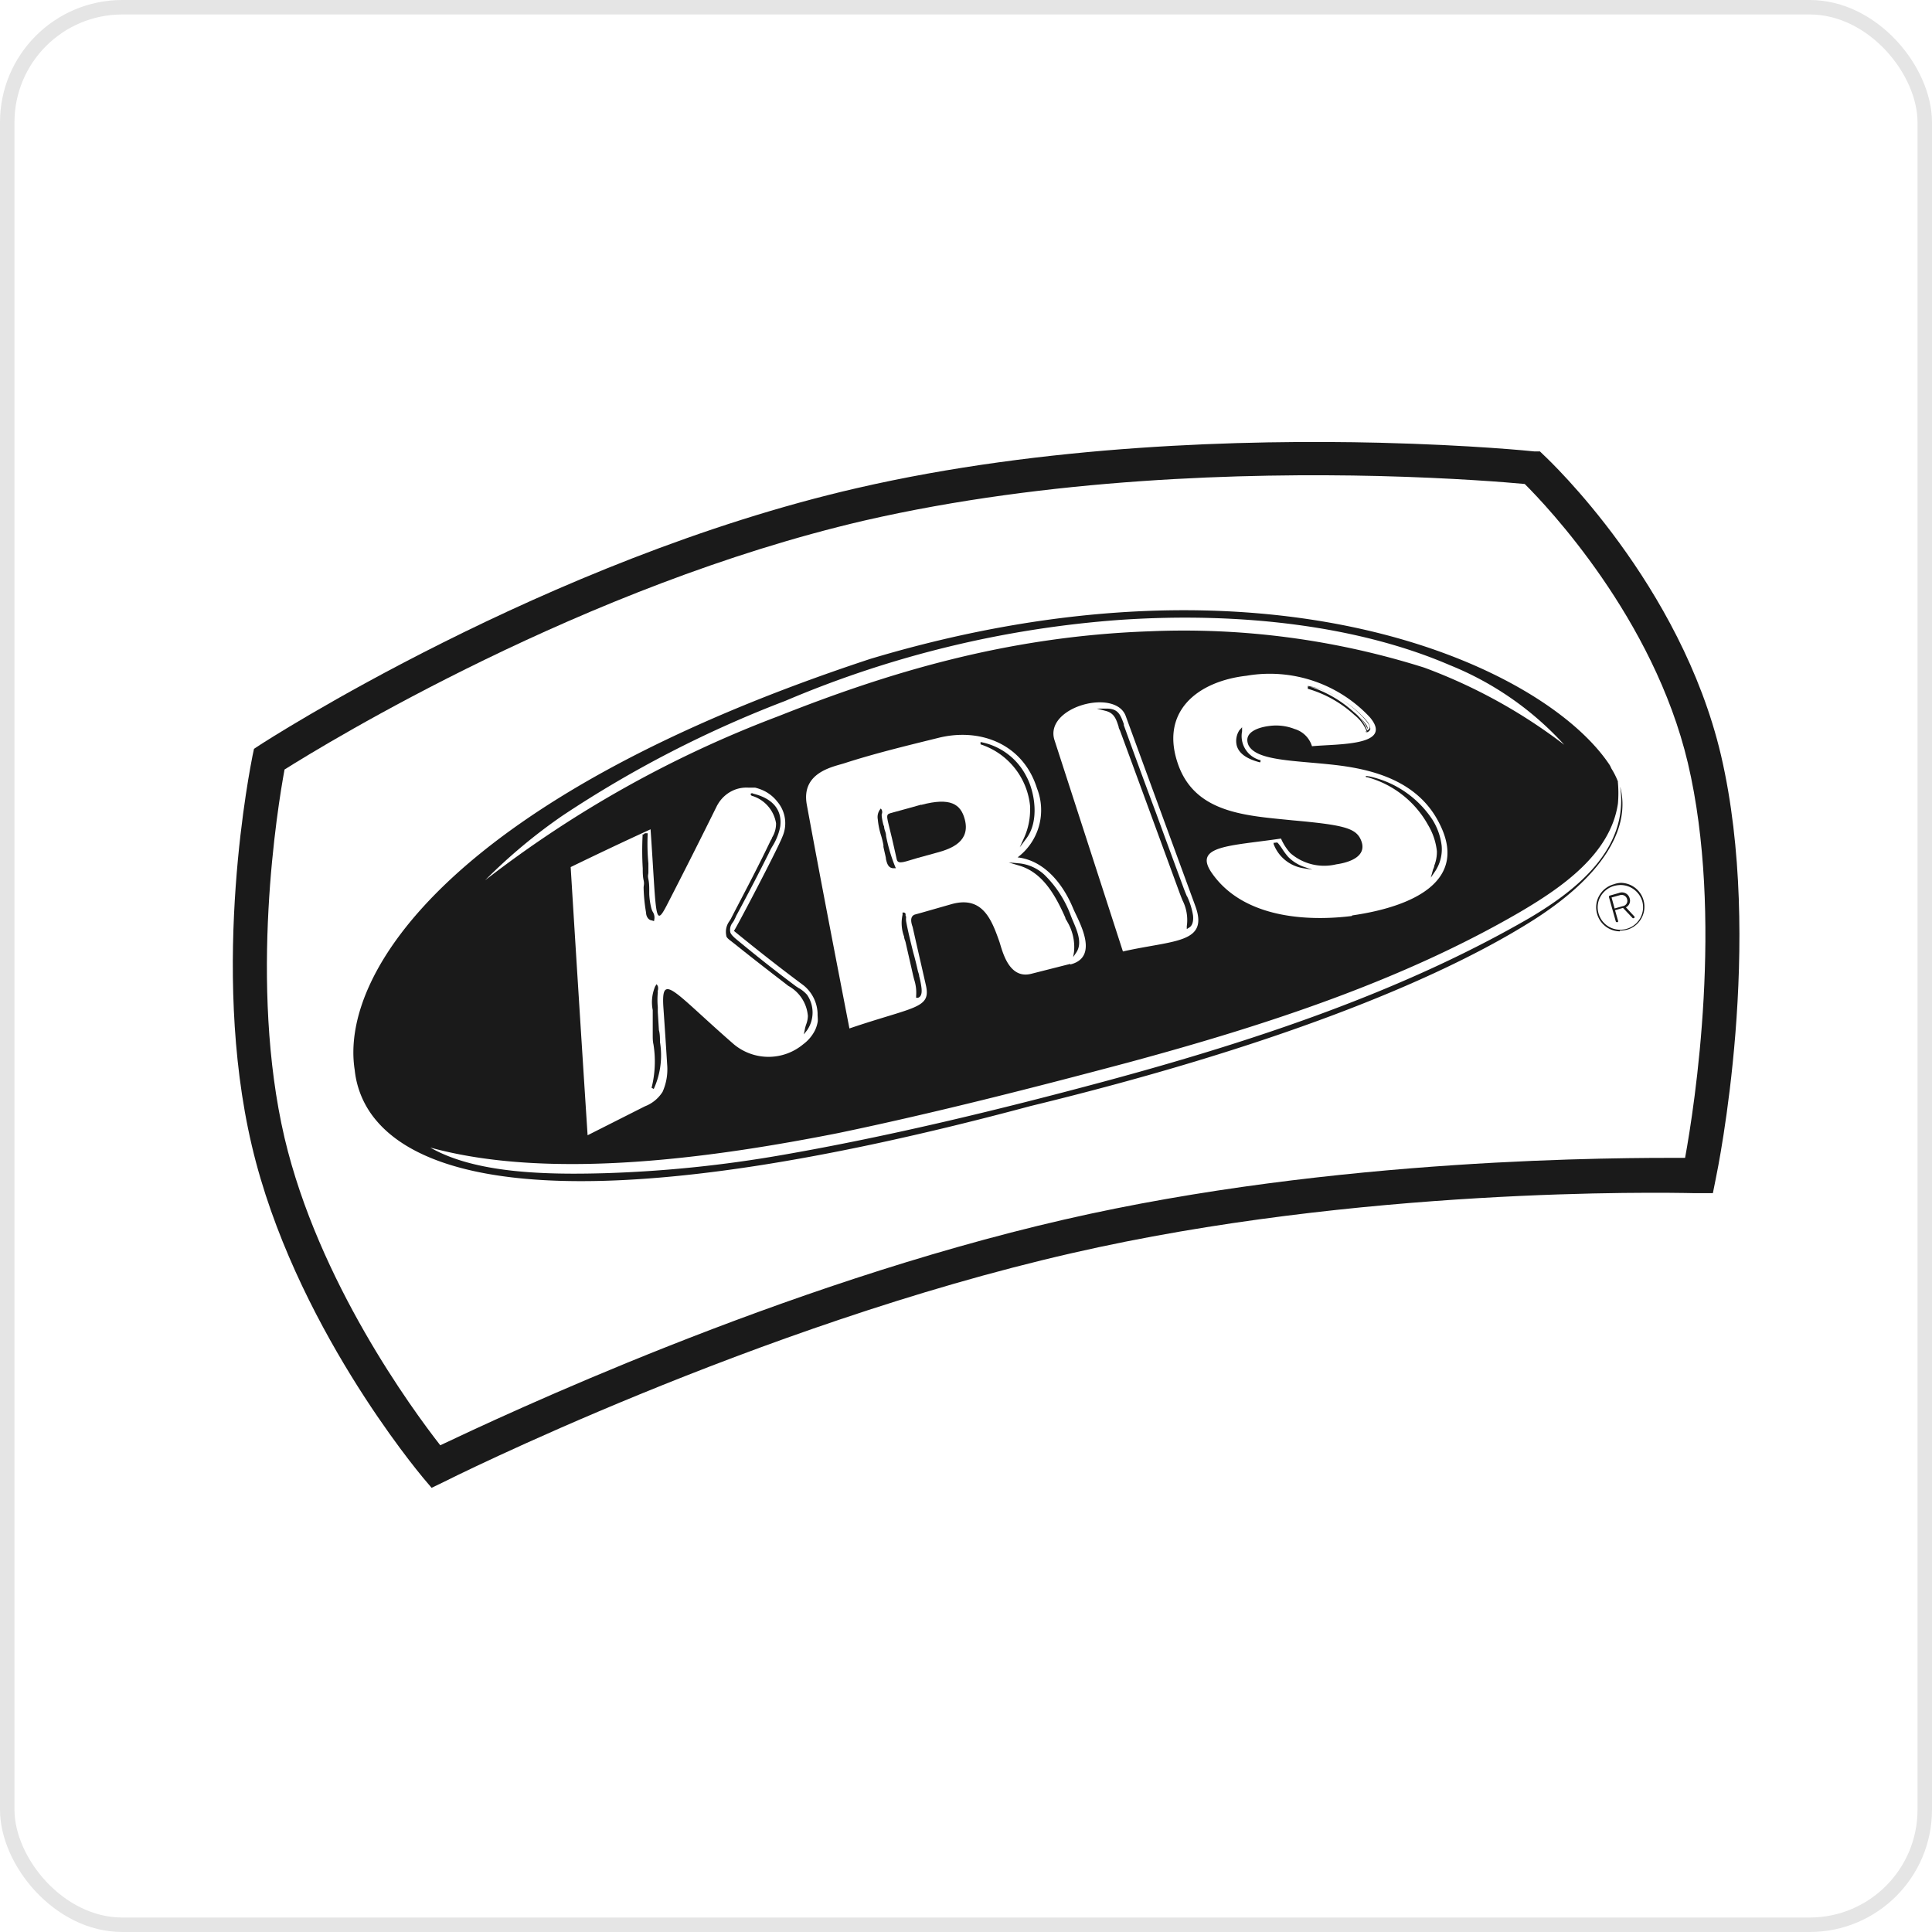
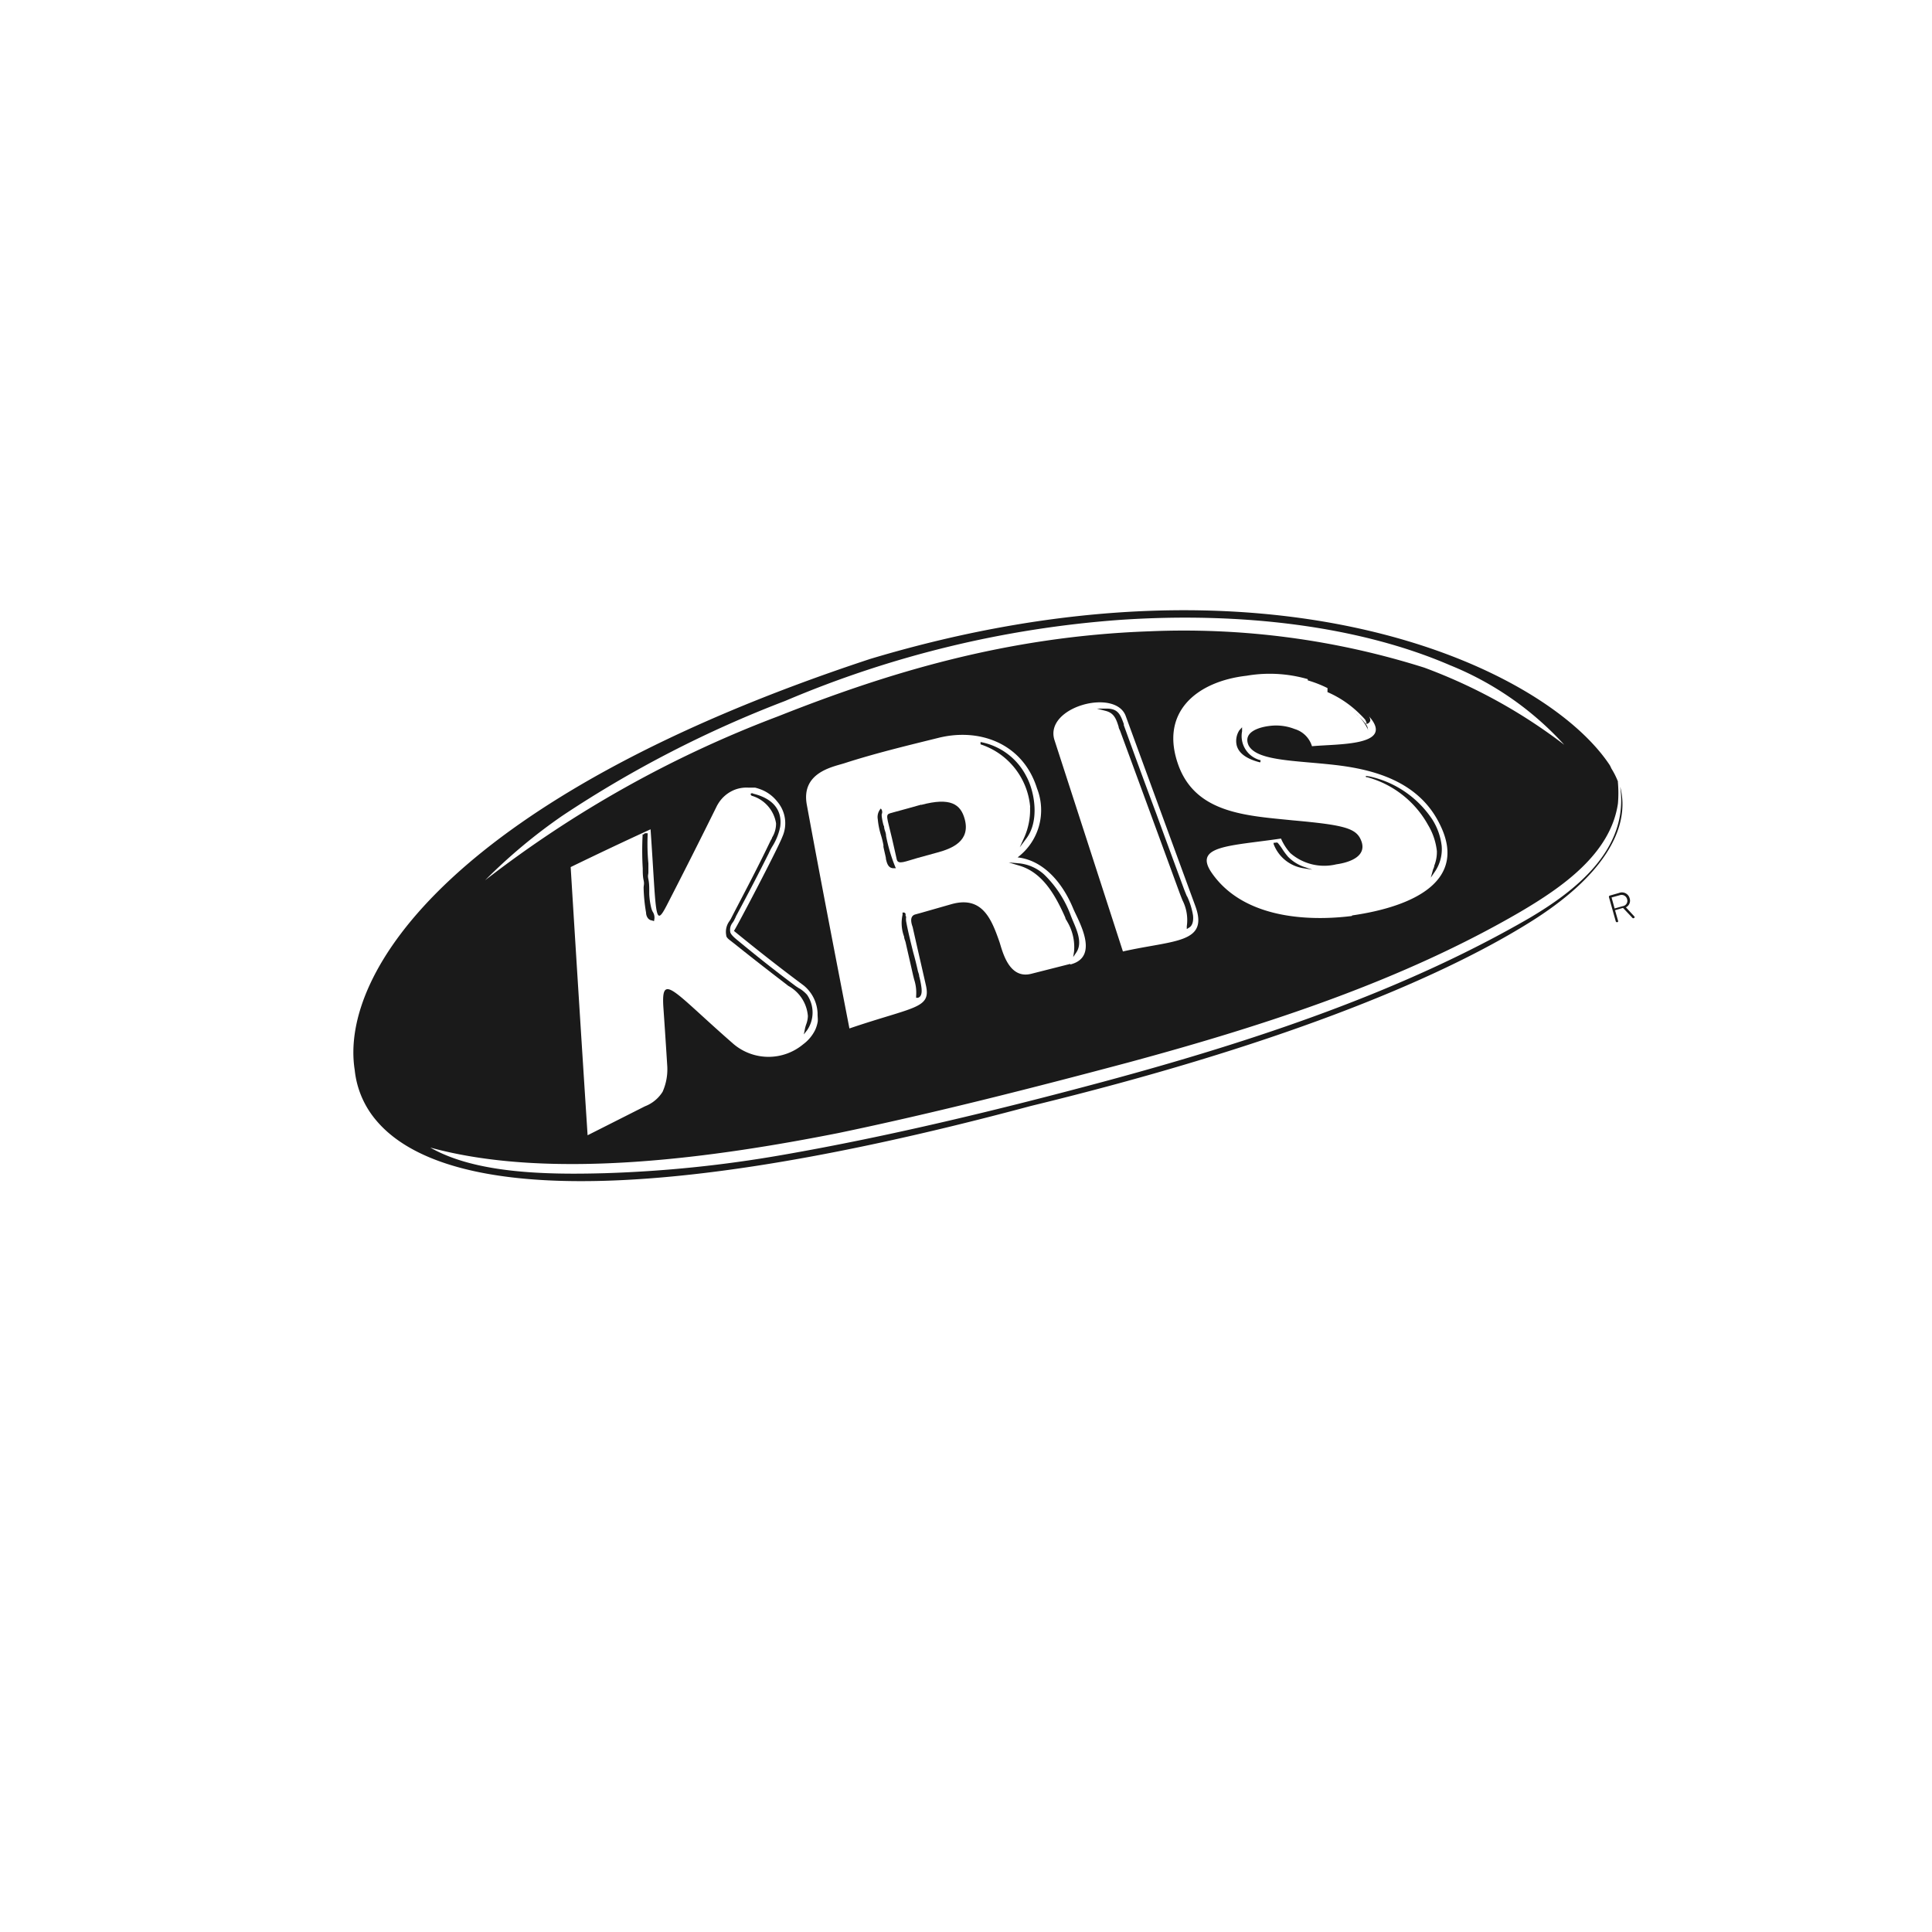
<svg xmlns="http://www.w3.org/2000/svg" viewBox="0 0 133.49 133.49">
  <defs>
    <style>.cls-1{fill:none;stroke:#e5e5e5;stroke-miterlimit:10;}.cls-2{fill:#1a1a1a;}</style>
  </defs>
  <title>KRIS - monocromático</title>
  <g id="Layer_2" data-name="Layer 2">
    <g id="Layer_1-2" data-name="Layer 1">
-       <rect class="cls-1" x="0.5" y="0.5" width="132.49" height="132.49" rx="7.95" ry="7.95" />
-       <path class="cls-2" d="M19.66,53.17c-.47,2.55-2.49,14.79,0,25.45,2.34,9.92,8.8,18.73,10.76,21.24,4.23-2,23.45-11.07,43.09-15.59C92.38,79.93,112.09,80,116.43,80c.66-3.6,2.69-16.69.19-27.29-2.37-10-9.74-17.75-11.27-19.27-1.18-.11-4.92-.42-10.11-.55-9.14-.22-22.73.14-35.53,3.08C40.33,40.48,22.57,51.34,19.66,53.17m10.16,49.63-.6-.71c-.35-.43-8.94-10.68-11.82-22.93-2.93-12.43-.06-26.36.05-26.95l.1-.47.41-.27c.2-.13,19.73-12.79,41.23-17.74,13-3,26.84-3.36,36.11-3.14,6.43.16,10.54.58,10.71.6l.39,0,.28.27c.38.36,9.44,8.88,12.23,20.72,3,12.87-.22,28.6-.36,29.26l-.2,1-1.31,0c-2.31-.05-23.14-.41-43,4.15-21.85,5-43.2,15.71-43.41,15.82Z" />
      <path class="cls-2" d="M63.64,55.6l-.93.26-1.17.32c-.39.11-.26.24.09,1.74.05.23.11.47.16.7l.17.76c.09.39.58.14,1.44-.1l1.38-.38c1-.27,2.28-.79,1.88-2.29-.28-1.06-1-1.53-3-1" />
      <path class="cls-2" d="M62.57,63.28l0-.13h0a.13.13,0,0,0-.12-.1h-.09v.07l0,.09a2.67,2.67,0,0,0,.11,1.51c0,.13.07.26.1.38.18.8.35,1.53.52,2.29l.07.28a2.94,2.94,0,0,1,.14,1.14v.13l.13,0c.29-.09.26-.49.24-.68a5.56,5.56,0,0,0-.16-.81c0-.12-.06-.24-.09-.36-.09-.41-.2-.86-.32-1.28-.18-.73-.37-1.48-.49-2.15a1.15,1.15,0,0,1,0-.32" />
      <path class="cls-2" d="M71.17,55.77a4.69,4.69,0,0,1-.4,2.09l-.31.68.45-.6c.93-1.22.58-3.25,0-4.31a4.47,4.47,0,0,0-3.16-2.36l0,.16a5,5,0,0,1,3.43,4.34" />
      <path class="cls-2" d="M45.11,63.63h.09v-.06A.72.72,0,0,0,45.1,63a1.34,1.34,0,0,1-.09-.22,4.88,4.88,0,0,1-.15-1l0-.19c0-.27,0-.56-.06-.84s0-.32,0-.47,0-.41,0-.62a14.46,14.46,0,0,1-.05-2v-.09h-.16a.15.15,0,0,0-.11.08h-.08v.07A20.75,20.75,0,0,0,44.41,60c0,.28,0,.55.06.82s0,.35,0,.52a11.58,11.58,0,0,0,.17,1.72c0,.2.12.53.44.54" />
      <path class="cls-2" d="M74,63.3a7.64,7.64,0,0,0-1.85-2.87,3,3,0,0,0-1.66-.77l-.8-.07.77.23c1.57.48,2.45,2,3.15,3.59,0,.09.09.18.13.27a3.45,3.45,0,0,1,.47,2.08l-.06.37.21-.31c.48-.7,0-1.64-.28-2.32Z" />
-       <path class="cls-2" d="M45.53,71.22l-.08-1.29c0-.12,0-.23,0-.35a5.28,5.28,0,0,1,0-1,.42.42,0,0,1,0-.13.58.58,0,0,0,0-.32L45.37,68l-.1.15a2.79,2.79,0,0,0-.17,1.64c0,.11,0,.22,0,.32s0,.49,0,.74,0,.44,0,.66,0,.43.05.65a7.4,7.4,0,0,1-.13,3l.15.08A5.57,5.57,0,0,0,45.6,72c0-.28,0-.55-.07-.82" />
      <path class="cls-2" d="M61.22,57.73c0-.15-.07-.3-.11-.45s0-.16-.06-.25a4.14,4.14,0,0,1-.13-.65v-.12a.36.36,0,0,0,0-.31l-.06-.09-.07.09a.89.89,0,0,0-.14.66,5.4,5.4,0,0,0,.24,1.16c.06.2.11.41.15.62l0,.12c.05.25.12.53.17.77v.06c.07.29.15.64.52.65h.17l-.05-.11a11.51,11.51,0,0,1-.63-2.13" />
      <path class="cls-2" d="M82,61.91c-.07-.17-.14-.34-.2-.5-.64-1.74-1.28-3.47-1.91-5.2-.75-2-1.5-4.05-2.24-6.1l0-.08c-.23-.64-.39-1.06-1.16-1.07h-.71l.62.16c.58.15.72.56.89,1.09,0,.09.06.19.1.28,1.37,3.72,2.68,7.29,4.13,11.25.06.16.12.31.18.46A3,3,0,0,1,82,64l0,.19.18-.11c.3-.19.27-.68.25-.84a5,5,0,0,0-.4-1.29" />
      <path class="cls-2" d="M55.2,68.28,55,68.15C53.46,67,52.21,66,51,65c-.15-.12-.5-.4-.54-.59a.79.79,0,0,1,.16-.66l.08-.12.12-.24a1.42,1.42,0,0,1,.09-.19c.85-1.58,1.55-2.93,2.21-4.25.06-.14.14-.29.22-.43a4,4,0,0,0,.57-1.41c.15-1.14-.51-1.94-1.86-2.27a.15.15,0,0,0-.18,0l0,.05,0,0A.15.15,0,0,0,52,55a2.38,2.38,0,0,1,1.62,1.88,1.82,1.82,0,0,1-.28,1c0,.07-.07.14-.1.21-.85,1.78-1.67,3.33-2.54,5l-.21.41-.08.13a1.25,1.25,0,0,0-.23,1c0,.17.23.31.44.48l.13.1c1.17.94,2.33,1.84,3.45,2.7l.27.21a2.61,2.61,0,0,1,1.35,2.08,1.75,1.75,0,0,1-.11.56,2.29,2.29,0,0,0-.1.36l-.07.35.22-.28a2.16,2.16,0,0,0,0-2.46,2.41,2.41,0,0,0-.5-.42" />
      <path class="cls-2" d="M94.54,53.65a.16.16,0,0,0-.19,0l0,0,0,0a.12.12,0,0,0,.12.05A6.87,6.87,0,0,1,98.67,57a4.44,4.44,0,0,1,.61,1.81,2.55,2.55,0,0,1-.18,1c0,.11-.07.21-.1.32l-.14.51.3-.44a2.74,2.74,0,0,0,.45-1.77,4.36,4.36,0,0,0-.64-1.8,7,7,0,0,0-4.43-3" />
      <path class="cls-2" d="M89,59.2a4.81,4.81,0,0,1-.37-.49,4.09,4.09,0,0,0-.35-.48l0,0h0a.24.24,0,0,0-.17,0h0l-.11,0,0,.09a2.63,2.63,0,0,0,2,1.66l.67.11L90,59.86a2.88,2.88,0,0,1-1-.66" />
-       <path class="cls-2" d="M91.72,47.82A7.27,7.27,0,0,1,94,49.38a4.66,4.66,0,0,1,.46.51c.11.15.34.43,0,.58a2.84,2.84,0,0,0-.91-1.26,8.24,8.24,0,0,0-3.25-1.83,5.36,5.36,0,0,1,1.43.45m2.65,2.66,0,.1.09,0a.35.35,0,0,0,.21-.21c0-.17-.08-.34-.16-.46l0,0a3.54,3.54,0,0,0-.42-.47l0,0a7.47,7.47,0,0,0-2.28-1.58,5.15,5.15,0,0,0-1.46-.45l0,.17a8.11,8.11,0,0,1,3.23,1.82,2.71,2.71,0,0,1,.87,1.2" />
+       <path class="cls-2" d="M91.72,47.82A7.27,7.27,0,0,1,94,49.38a4.66,4.66,0,0,1,.46.51a2.84,2.84,0,0,0-.91-1.26,8.24,8.24,0,0,0-3.25-1.83,5.36,5.36,0,0,1,1.43.45m2.65,2.66,0,.1.09,0a.35.35,0,0,0,.21-.21c0-.17-.08-.34-.16-.46l0,0a3.54,3.54,0,0,0-.42-.47l0,0a7.47,7.47,0,0,0-2.28-1.58,5.15,5.15,0,0,0-1.46-.45l0,.17a8.11,8.11,0,0,1,3.23,1.82,2.71,2.71,0,0,1,.87,1.2" />
      <path class="cls-2" d="M38.86,56.36a78,78,0,0,1,15.39-7.93,72.43,72.43,0,0,1,23.14-5.6c8.4-.57,16.53.43,22.79,3.13a21.59,21.59,0,0,1,7.9,5.5,37,37,0,0,0-9.67-5.33,55.14,55.14,0,0,0-19-2.51c-9.91.35-18.15,2.9-25.64,5.87A78,78,0,0,0,33.52,60.82a37.66,37.66,0,0,1,5.34-4.46M93.4,63.29c-1.89.24-7.22.6-9.69-3-1.27-1.87,1.27-1.83,4.8-2.35a3.66,3.66,0,0,0,.64,1,3.56,3.56,0,0,0,3.18.78c.93-.13,2.22-.57,1.68-1.73-.36-.79-1.27-1-4.7-1.31-3.15-.32-6.62-.47-7.86-3.73-1.4-3.74,1.25-5.87,4.68-6.26a9.46,9.46,0,0,1,8.52,2.87c1.69,2-2.26,1.83-4,2a1.78,1.78,0,0,0-1.2-1.19,3.51,3.51,0,0,0-1.75-.21c-.72.09-1.82.42-1.44,1.32.54,1.1,3.21,1.06,5.94,1.37s5.77,1.13,7.23,4c2.08,4-1.77,5.79-6,6.4m-15.84,2.5q-2.36-7.3-4.73-14.61c-.74-2.29,4.2-3.62,4.92-1.67q2.4,6.56,4.81,13.13c.95,2.6-1.49,2.35-5,3.14m-3.64.86-2.68.68c-1.56.41-2-1.54-2.21-2.19-.55-1.57-1.18-3.21-3.31-2.62l-2.1.6-.4.11c-.5.13-.21.8-.19.88.3,1.34.61,2.67.91,4,.38,1.64-.77,1.47-5.28,3-1-5.16-2-10.32-2.95-15.49-.38-2.19,1.79-2.58,2.59-2.83,2.13-.69,4.34-1.22,6.52-1.76,2.82-.7,5.82.37,6.8,3.49a4.09,4.09,0,0,1-1.34,4.77c1.62.18,3,1.51,3.84,3.53.34.82,1.89,3.35-.2,3.87M56.5,70.31a1.49,1.49,0,0,1,0,.28,2.37,2.37,0,0,1-.17.56,2.71,2.71,0,0,1-.83,1,3.74,3.74,0,0,1-4.8,0c-4.13-3.6-5-5-4.87-2.64q.14,2,.27,4.09a3.82,3.82,0,0,1-.32,1.84,2.5,2.5,0,0,1-1.22,1L40.6,78.44Q40,69.18,39.43,59.91c1.85-.9,3.69-1.77,5.52-2.61.41,5.86.26,6.91,1.11,5.27,1.21-2.35,2.38-4.67,3.49-6.92l.06-.1a2.35,2.35,0,0,1,1.2-1,2.27,2.27,0,0,1,.87-.13h.12l.12,0,.25,0a3.36,3.36,0,0,1,.53.18,2.62,2.62,0,0,1,1,.78,2.3,2.3,0,0,1,.36,2.43c-.33.87-3.28,6.48-3.35,6.51,1.54,1.26,3.14,2.52,4.82,3.77A2.61,2.61,0,0,1,56.49,70s0,.09,0,.14Zm55.45-15.9c.6,4.32-3.17,7.18-6.24,9C97,68.46,86.83,71.89,76.2,74.75c-7,1.88-14.66,3.75-22.14,5.05a86.43,86.43,0,0,1-12.24,1.26c-4.21.12-9,0-12.09-1.77,8.44,2.32,19.88.64,28.18-1C64.63,76.89,71.58,75.11,78,73.4,87.73,70.77,97,67.69,105.05,63c2.87-1.69,6.23-4,6.74-7.48a8.47,8.47,0,0,0,0-1.44.19.19,0,0,1,0-.08,5.2,5.2,0,0,0-.44-.88c-.05-.09-.08-.19-.15-.29-4.64-6.94-23.66-15.53-51.08-7.3C31.4,55,23.43,67.16,24.51,73.94A6.38,6.38,0,0,0,26,77.42c3.75,4.46,15.4,7,45.21-1,16.46-4,27.86-8.55,34.5-12.7,4.93-3.07,7-6.41,6.24-9.35" />
      <path class="cls-2" d="M94.5,50.33l0,0c0-.09-.07-.22-.14-.31l0,0a3.69,3.69,0,0,0-.4-.45l0,0-.41-.38.06.06a3.22,3.22,0,0,1,.93,1.21" />
      <path class="cls-2" d="M87.11,52.53a1.72,1.72,0,0,1-1.29-2l0-.28-.19.21a1.36,1.36,0,0,0-.19,1q.18.83,1.56,1.2h0a.14.14,0,0,0,.09,0l0,0v-.09Z" />
      <path class="cls-2" d="M111.93,61.85l-.58.16.21.76.56-.16a.37.37,0,0,0,.3-.49.39.39,0,0,0-.49-.27m-.76.14a.09.09,0,0,1,.06-.11l.63-.18a.55.55,0,0,1,.74.37.51.51,0,0,1-.26.62l.6.65,0,0a.08.08,0,0,1-.06.1.11.11,0,0,1-.07,0l-.67-.71-.55.16.22.77a.09.09,0,0,1-.17,0Z" />
-       <path class="cls-2" d="M112,61.15a1.86,1.86,0,0,0-.47.06,1.56,1.56,0,0,0-.94.73,1.5,1.5,0,0,0-.14,1.17,1.55,1.55,0,0,0,1.47,1.13,1.62,1.62,0,0,0,.46-.06,1.55,1.55,0,0,0,1.09-1.91A1.57,1.57,0,0,0,112,61.15m-.08,3.2a1.65,1.65,0,0,1-1.57-1.21,1.62,1.62,0,0,1,.15-1.26,1.66,1.66,0,0,1,1-.78A1.64,1.64,0,0,1,112,61a1.65,1.65,0,0,1,.41,3.24,2.07,2.07,0,0,1-.49.06" />
    </g>
  </g>
</svg>